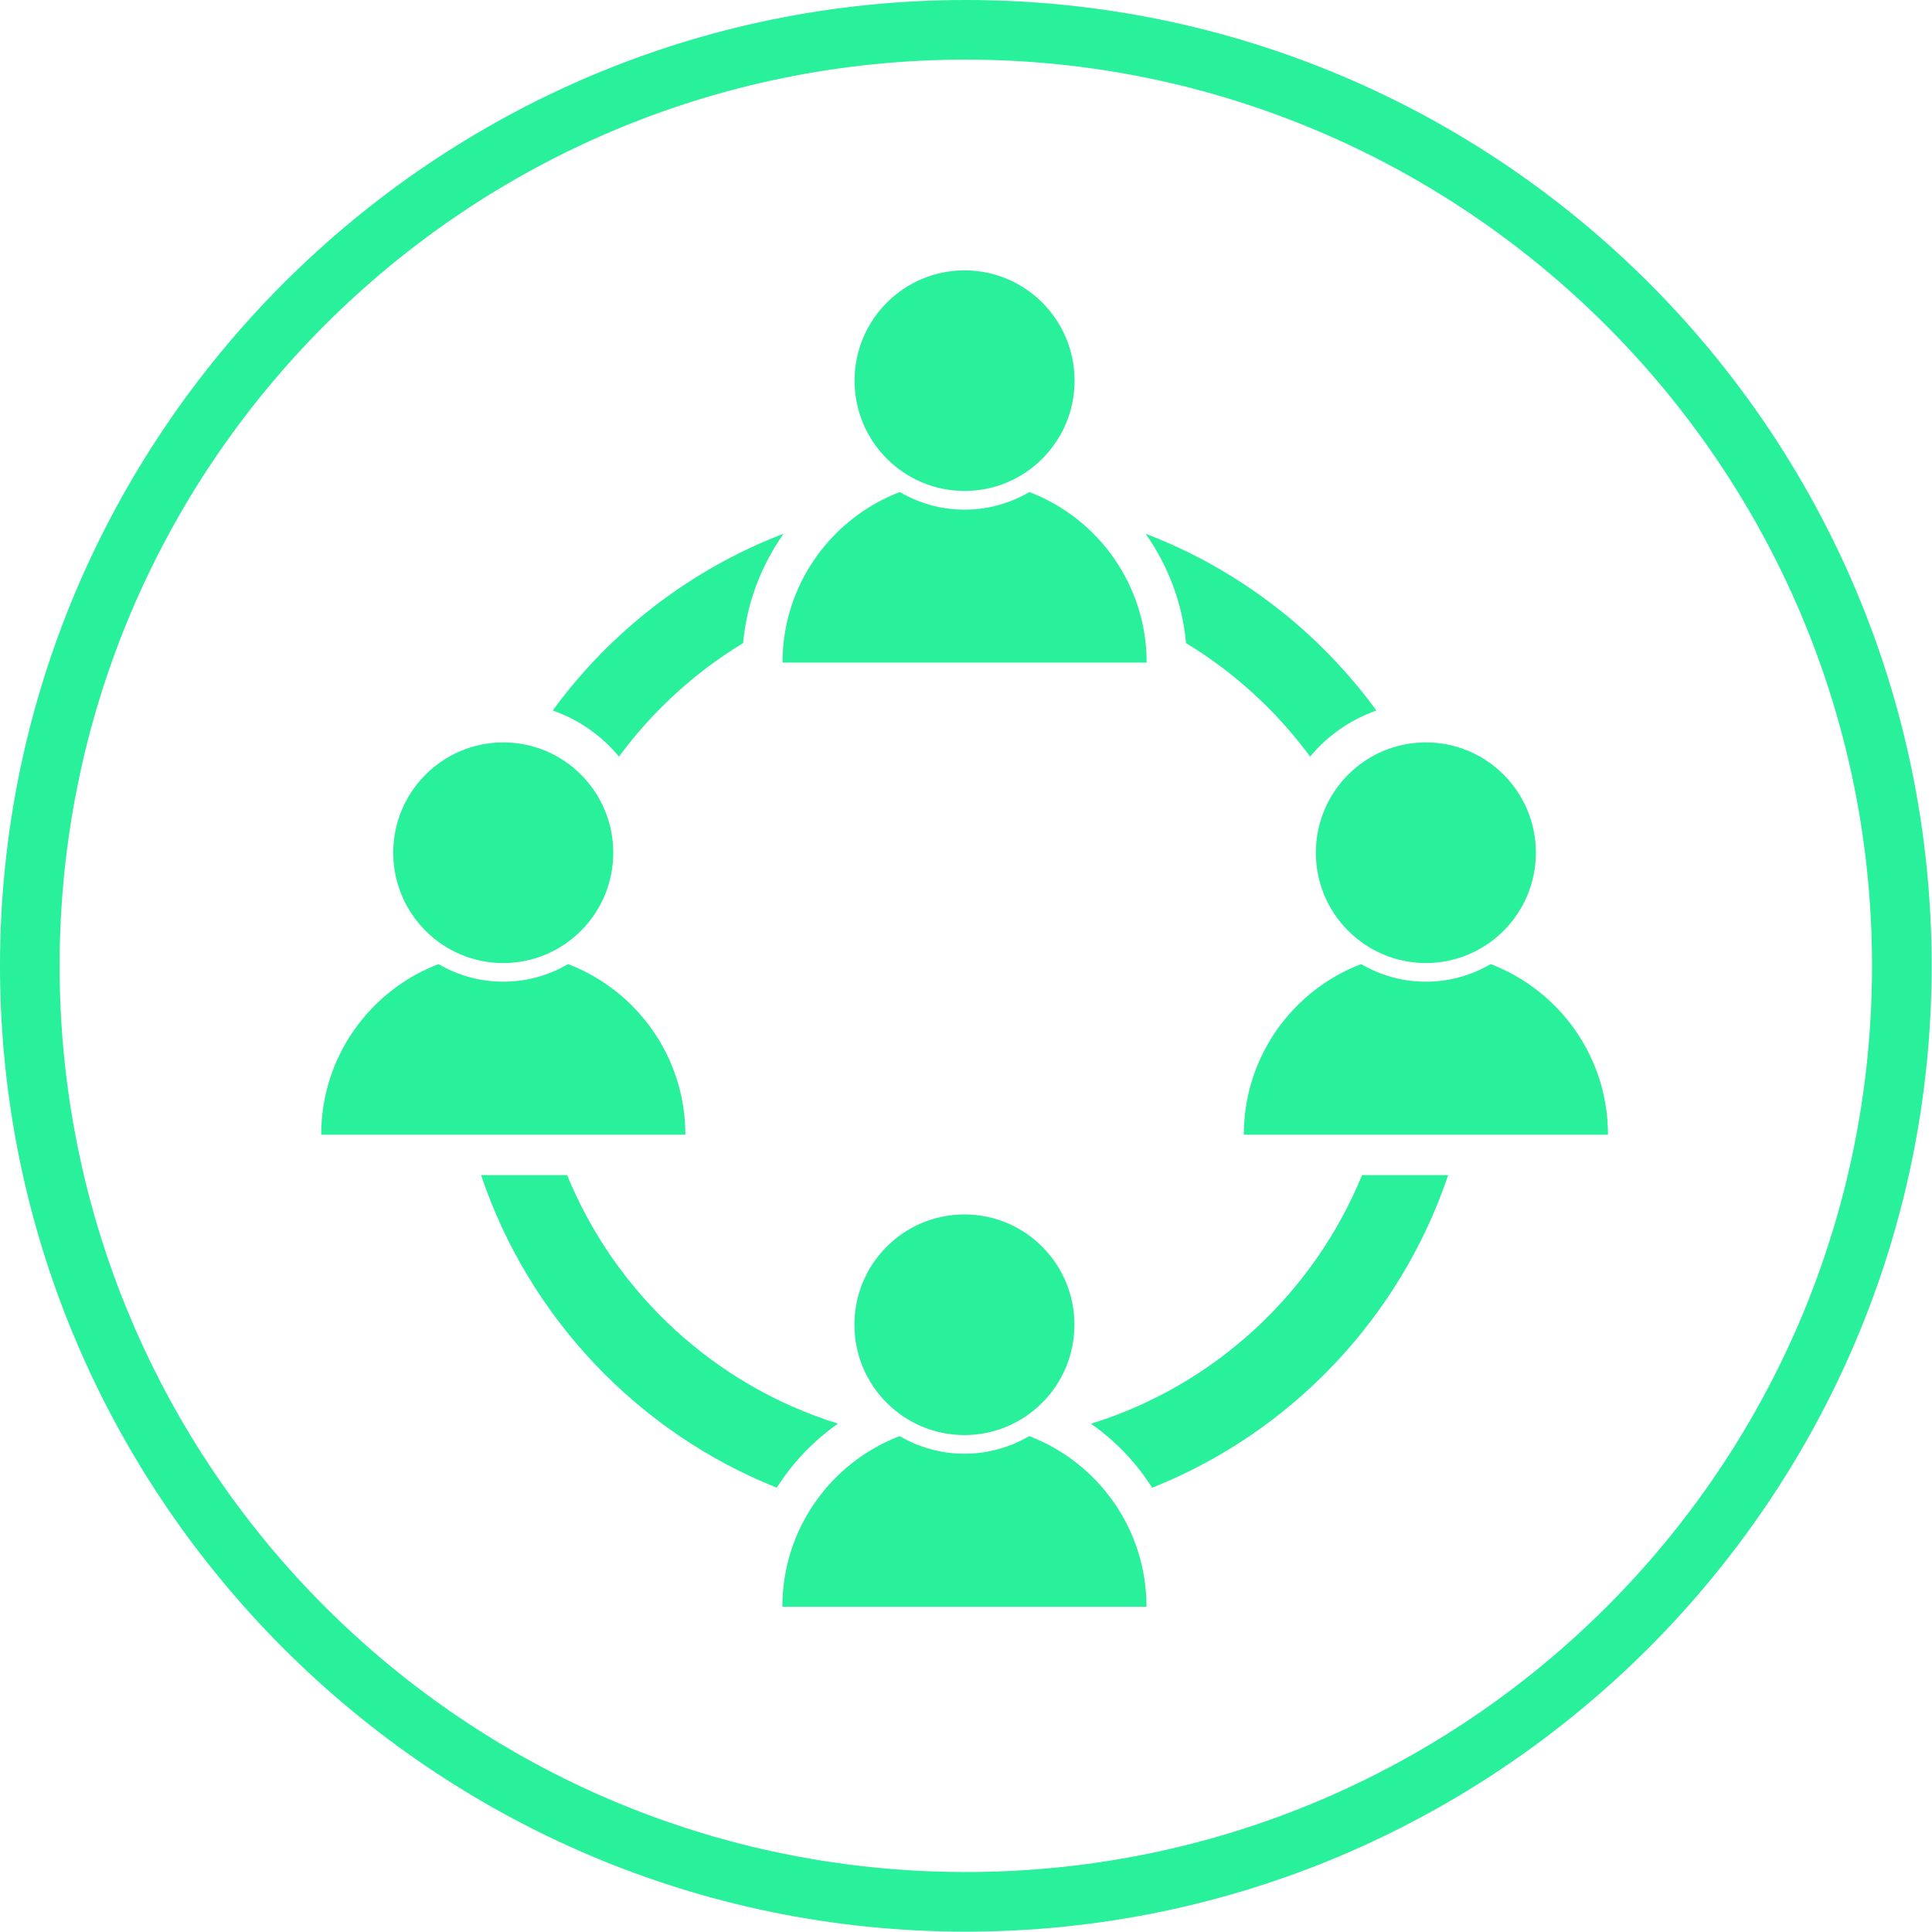
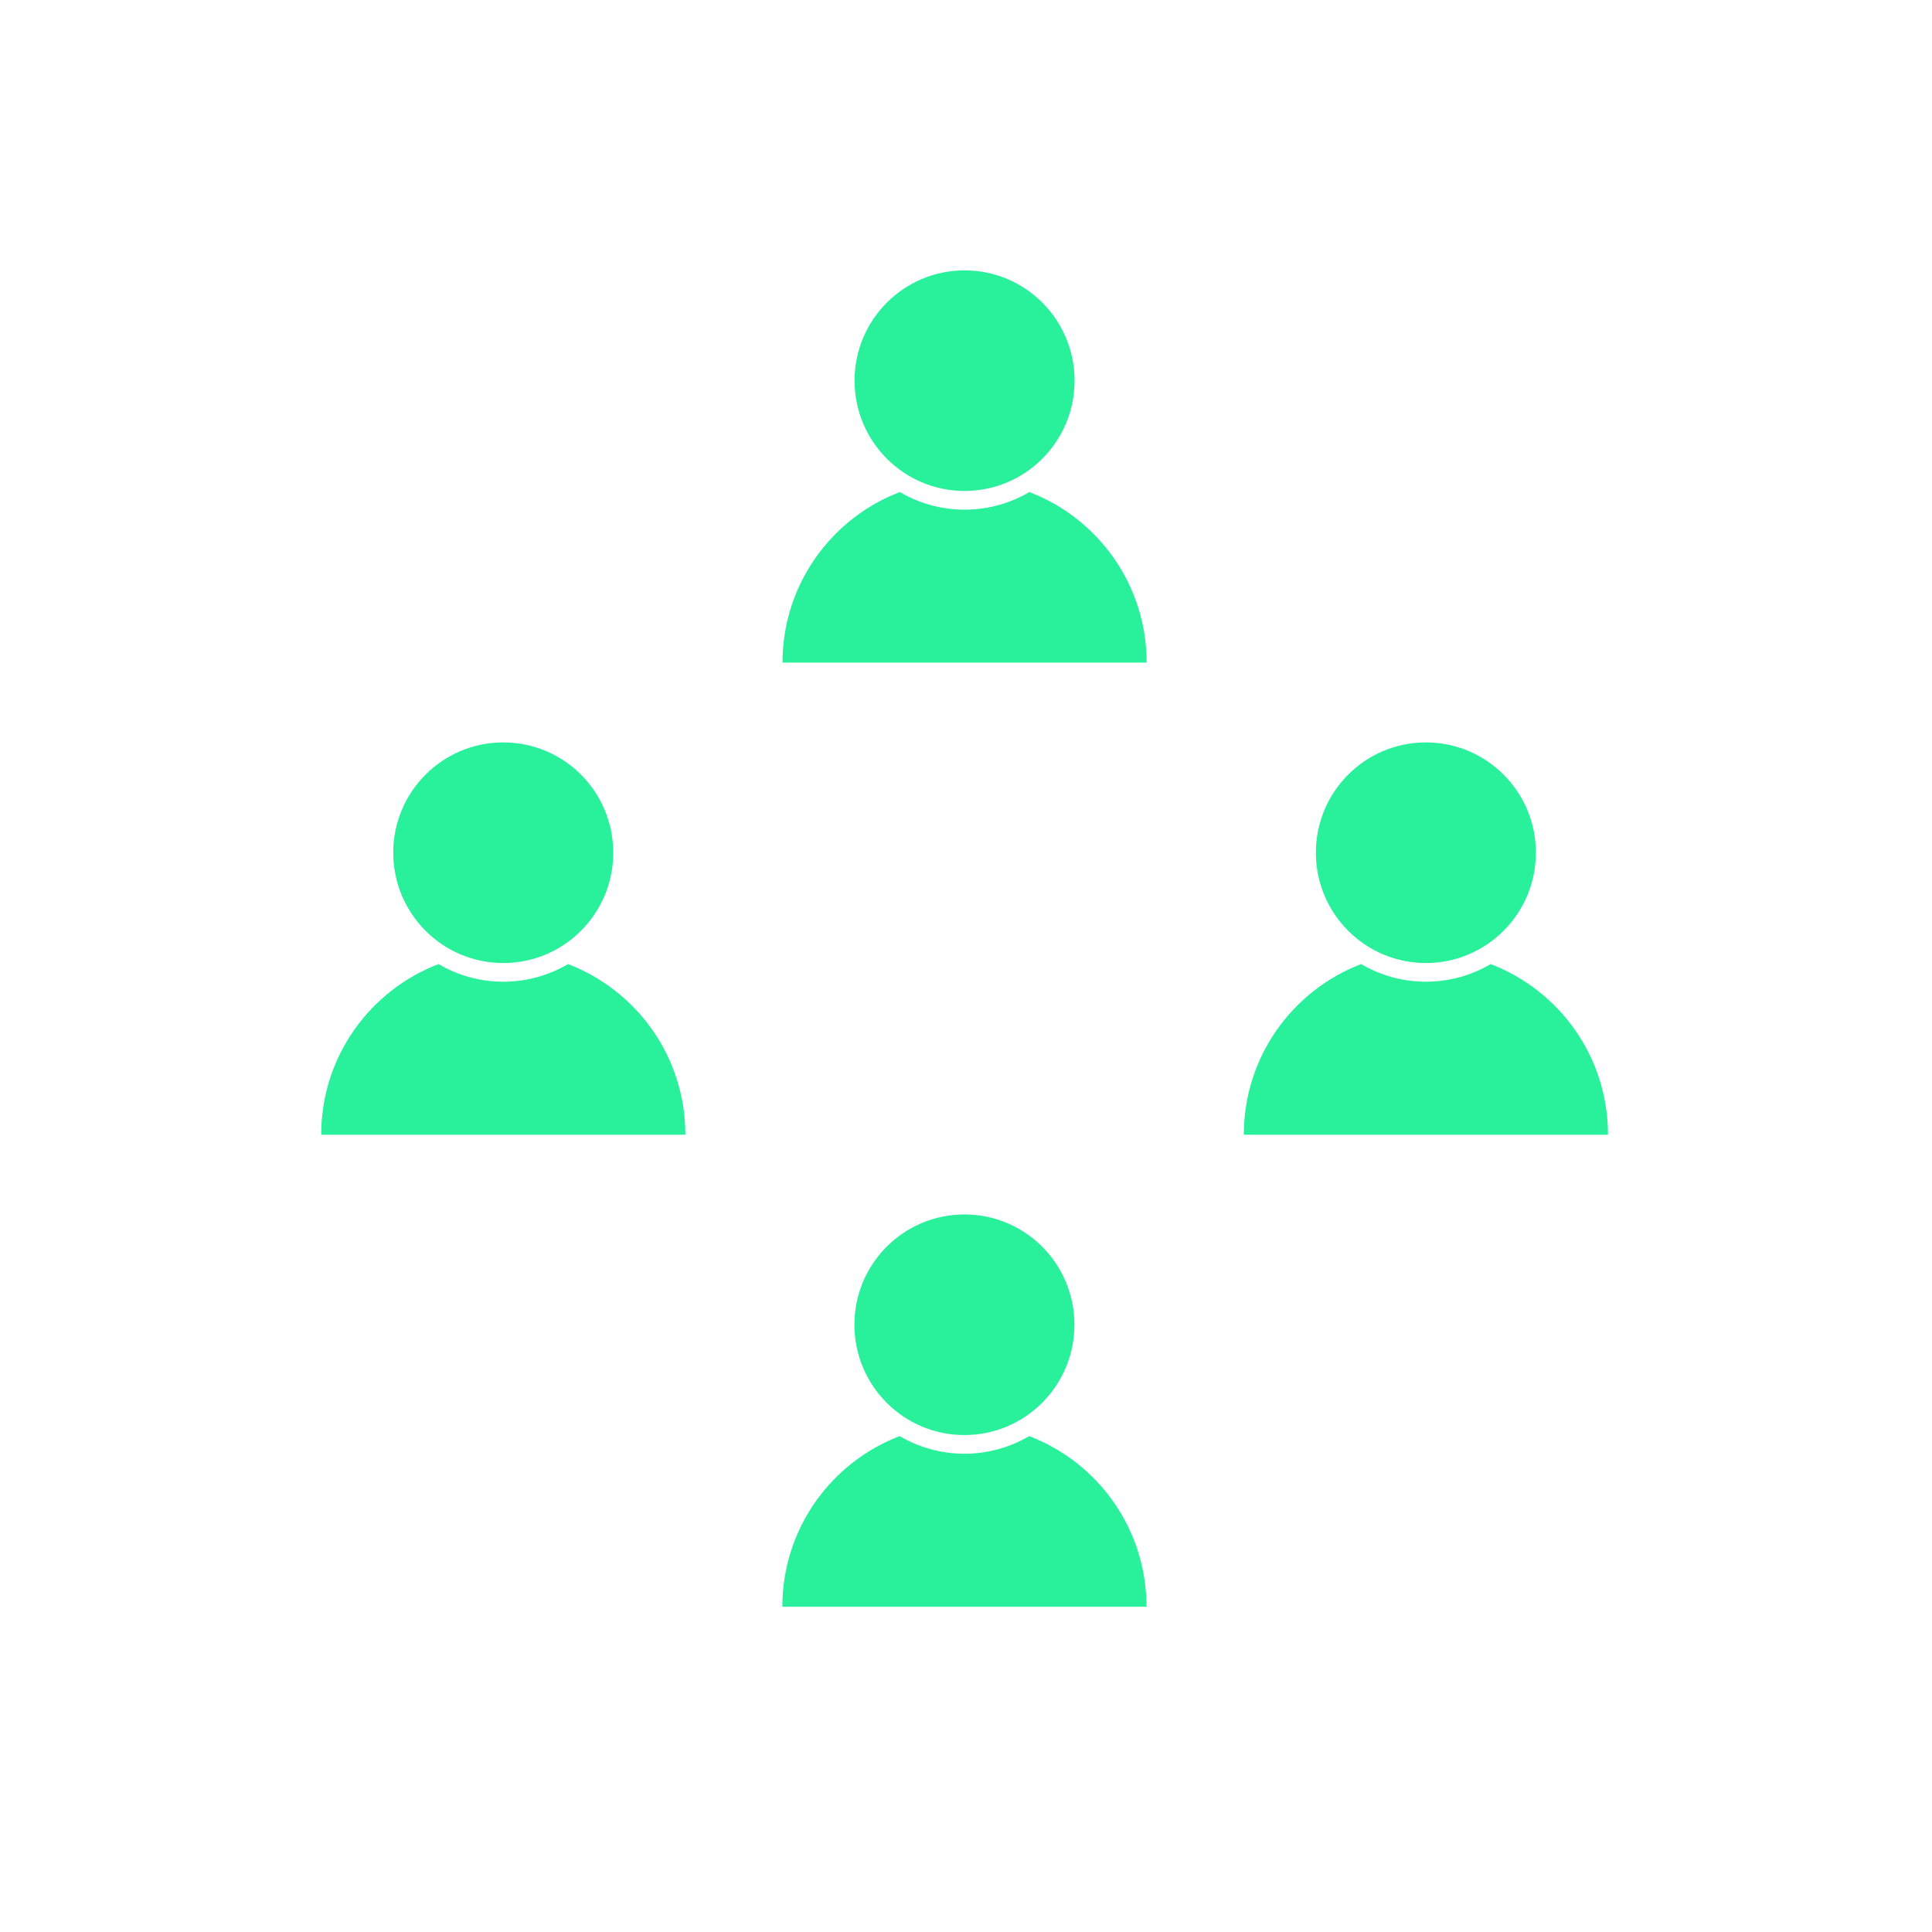
<svg xmlns="http://www.w3.org/2000/svg" width="200" zoomAndPan="magnify" viewBox="0 0 150 150" height="200" preserveAspectRatio="xMidYMid meet" version="1.0">
  <defs>
    <clipPath id="58936ada69">
      <path d="M 24.883 20.992 L 124.863 20.992 L 124.863 124.746 L 24.883 124.746 Z M 24.883 20.992 " clip-rule="nonzero" />
    </clipPath>
    <clipPath id="016b116f13">
-       <path d="M 0 0 L 149.973 0 L 149.973 149.973 L 0 149.973 Z M 0 0 " clip-rule="nonzero" />
-     </clipPath>
+       </clipPath>
  </defs>
  <g clip-path="url(#58936ada69)">
    <path fill="#28f09b" d="M 60.742 124.746 L 89.016 124.746 C 89.016 118.691 85.23 113.531 79.906 111.5 C 78.43 112.367 76.711 112.867 74.879 112.867 C 73.047 112.867 71.328 112.367 69.852 111.5 C 64.527 113.531 60.742 118.691 60.742 124.746 Z M 74.879 94.289 C 70.16 94.289 66.336 98.121 66.336 102.852 C 66.336 107.578 70.16 111.418 74.879 111.418 C 79.598 111.418 83.418 107.578 83.418 102.852 C 83.418 98.121 79.598 94.289 74.879 94.289 Z M 96.57 88.098 L 124.844 88.098 C 124.844 82.043 121.059 76.887 115.734 74.852 C 114.258 75.719 112.539 76.219 110.707 76.219 C 108.871 76.219 107.156 75.719 105.676 74.852 C 100.355 76.887 96.57 82.043 96.57 88.098 Z M 110.707 57.641 C 105.988 57.641 102.164 61.473 102.164 66.203 C 102.164 70.93 105.988 74.77 110.707 74.77 C 115.422 74.77 119.246 70.93 119.246 66.203 C 119.246 61.473 115.422 57.641 110.707 57.641 Z M 44.102 74.852 C 42.625 75.719 40.906 76.219 39.074 76.219 C 37.242 76.219 35.523 75.719 34.047 74.852 C 28.723 76.887 24.938 82.043 24.938 88.098 L 53.211 88.098 C 53.211 82.043 49.426 76.887 44.102 74.852 Z M 30.531 66.203 C 30.531 70.93 34.355 74.77 39.074 74.77 C 43.793 74.77 47.613 70.93 47.613 66.203 C 47.613 61.473 43.793 57.641 39.074 57.641 C 34.355 57.641 30.531 61.473 30.531 66.203 Z M 79.918 38.203 C 78.441 39.07 76.723 39.57 74.891 39.57 C 73.059 39.57 71.34 39.07 69.863 38.203 C 64.539 40.234 60.754 45.395 60.754 51.445 L 89.027 51.445 C 89.027 45.395 85.242 40.234 79.918 38.203 Z M 74.891 20.992 C 79.609 20.992 83.43 24.824 83.43 29.555 C 83.43 34.281 79.609 38.117 74.891 38.117 C 70.172 38.117 66.348 34.281 66.348 29.555 C 66.348 24.824 70.172 20.992 74.891 20.992 " fill-opacity="1" fill-rule="nonzero" />
  </g>
-   <path fill="#28f09b" d="M 105.75 91.238 C 101.984 100.43 94.254 107.582 84.703 110.539 C 86.609 111.871 88.223 113.562 89.449 115.508 C 100.234 111.219 108.703 102.312 112.434 91.238 Z M 101.719 58.742 C 103.062 57.117 104.84 55.875 106.863 55.164 C 102.371 49.012 96.16 44.195 88.941 41.438 C 90.695 43.914 91.809 46.836 92.082 49.93 C 95.844 52.211 99.117 55.215 101.719 58.742 Z M 65.062 110.531 C 55.52 107.574 47.793 100.426 44.031 91.238 L 37.352 91.238 C 41.074 102.309 49.539 111.207 60.309 115.504 C 61.539 113.562 63.156 111.863 65.062 110.531 Z M 42.914 55.164 C 47.41 49.012 53.621 44.195 60.84 41.438 C 59.086 43.914 57.973 46.836 57.695 49.93 C 53.934 52.211 50.66 55.215 48.059 58.742 C 46.715 57.117 44.938 55.875 42.914 55.164 " fill-opacity="1" fill-rule="nonzero" />
  <g clip-path="url(#016b116f13)">
    <path fill="#28f09b" d="M 74.988 149.973 C 33.559 149.973 0 116.184 0 74.988 C 0 33.789 33.559 0 74.988 0 C 116.414 0 149.973 33.559 149.973 74.988 C 149.973 116.414 116.184 149.973 74.988 149.973 Z M 74.988 4.629 C 36.105 4.629 4.629 36.105 4.629 74.988 C 4.629 113.867 36.105 145.344 74.988 145.344 C 113.867 145.344 145.344 113.867 145.344 74.988 C 145.344 36.105 113.637 4.629 74.988 4.629 Z M 74.988 4.629 " fill-opacity="1" fill-rule="nonzero" />
  </g>
</svg>